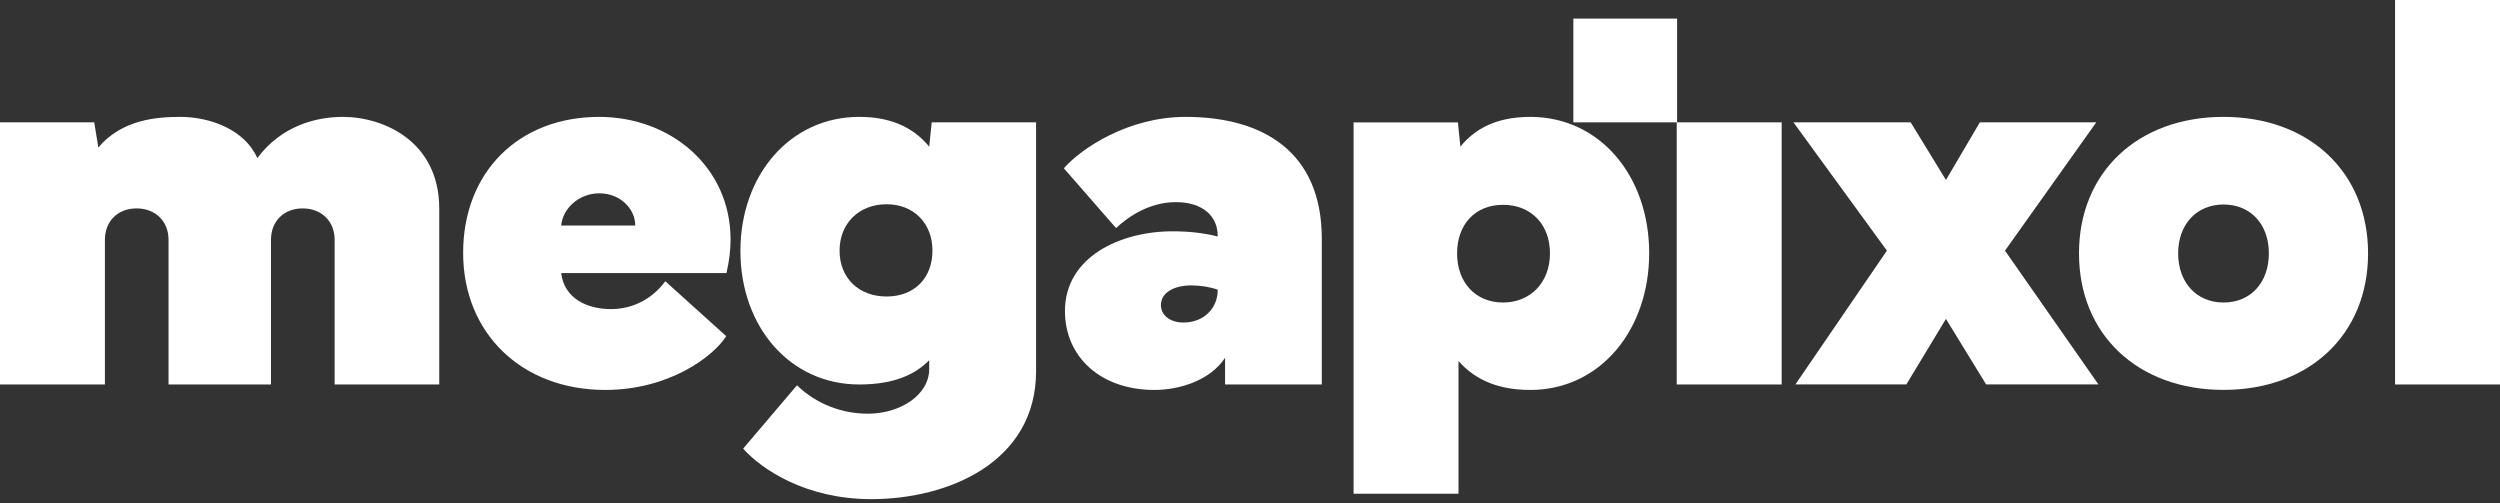
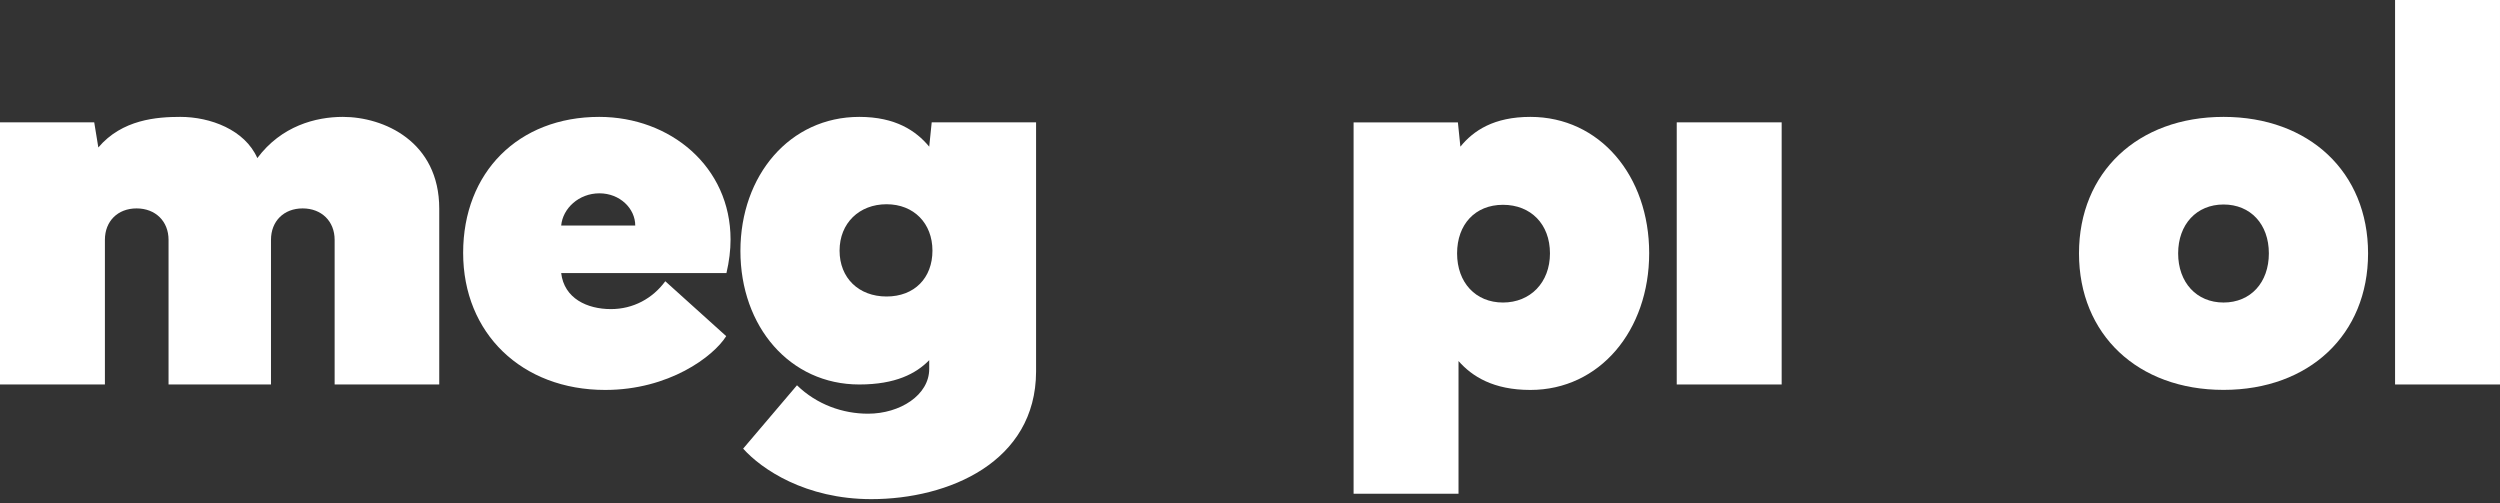
<svg xmlns="http://www.w3.org/2000/svg" viewBox="0 0 298 60" fill="none">
  <rect x="0" y="0" width="298" height="60" fill="#333333" stroke="none" />
  <path d="M11.232 14.584L11.721 17.579C14.555 14.229 18.722 13.933 21.489 13.933C25.071 13.933 29.179 15.464 30.674 18.844C33.538 15.006 37.645 13.933 40.864 13.933C45.749 13.933 52.358 16.862 52.358 24.871V45.83H39.888V28.584C39.888 26.372 38.326 24.842 36.076 24.842C33.826 24.842 32.302 26.372 32.302 28.584V45.83H20.091V28.584C20.091 26.372 18.529 24.842 16.279 24.842C14.03 24.842 12.505 26.372 12.505 28.584V45.83H-0.002V14.584H11.232Z" fill="white" />
-   <path d="M71.414 13.933C79.918 13.933 87.082 19.887 87.082 28.547C87.082 29.819 86.919 31.15 86.593 32.548H66.893C67.248 35.572 69.986 36.844 72.821 36.844C75.492 36.844 77.801 35.572 79.303 33.524L86.564 40.069C85.032 42.51 79.725 46.481 72.14 46.481C62.208 46.481 55.207 39.744 55.207 30.144C55.207 20.545 61.786 13.933 71.429 13.933H71.414ZM66.893 26.883H75.722C75.722 24.864 73.901 23.044 71.451 23.044C69.002 23.044 67.085 24.834 66.893 26.883Z" fill="white" />
+   <path d="M71.414 13.933C79.918 13.933 87.082 19.887 87.082 28.547C87.082 29.819 86.919 31.15 86.593 32.548H66.893C67.248 35.572 69.986 36.844 72.821 36.844C75.492 36.844 77.801 35.572 79.303 33.524L86.564 40.069C85.032 42.51 79.725 46.481 72.14 46.481C62.208 46.481 55.207 39.744 55.207 30.144C55.207 20.545 61.786 13.933 71.429 13.933ZM66.893 26.883H75.722C75.722 24.864 73.901 23.044 71.451 23.044C69.002 23.044 67.085 24.834 66.893 26.883Z" fill="white" />
  <path d="M102.423 13.933C106.752 13.933 109.194 15.59 110.763 17.483L111.059 14.584H123.5V44.299C123.47 55.075 113.08 59.497 103.858 59.497C96.006 59.497 90.767 55.918 88.583 53.477L95 45.926C97.375 48.234 100.469 49.313 103.466 49.313C107.277 49.313 110.763 47.102 110.763 43.974V42.931C109.202 44.529 106.759 45.83 102.423 45.83C94.149 45.83 88.258 38.93 88.258 29.915C88.258 20.9 94.149 13.933 102.423 13.933ZM100.077 29.878C100.077 33.132 102.356 35.343 105.679 35.343C109.002 35.343 111.148 33.132 111.148 29.878C111.148 26.624 108.935 24.346 105.679 24.346C102.423 24.346 100.077 26.594 100.077 29.878Z" fill="white" />
-   <path d="M126.816 20.049C128.903 17.675 134.505 13.933 141.306 13.933C150.557 13.933 157.558 18.097 157.558 28.451V45.83H146.028V42.643C144.267 45.342 140.618 46.481 137.591 46.481C131.242 46.481 126.942 42.576 126.942 37.074C126.942 30.632 133.521 27.571 139.775 27.571C141.632 27.571 143.519 27.763 145.147 28.192V28.096C145.147 25.818 143.423 24.095 140.167 24.095C136.91 24.095 134.402 25.914 133.033 27.186L126.809 20.057L126.816 20.049ZM141.084 38.442C143.46 38.442 145.155 36.785 145.155 34.537C144.311 34.212 143.068 34.02 141.995 34.02C139.974 34.02 138.383 34.862 138.383 36.364C138.383 37.636 139.552 38.449 141.084 38.449V38.442Z" fill="white" />
  <path d="M173.781 14.584L174.077 17.483C175.638 15.56 178.081 13.933 182.417 13.933C190.691 13.933 196.582 20.959 196.582 30.174C196.582 39.389 190.684 46.481 182.417 46.481C178.021 46.481 175.483 44.883 173.855 43.035V58.854H161.348V14.591H173.788L173.781 14.584ZM173.685 30.203C173.685 33.687 175.897 36.061 179.154 36.061C182.41 36.061 184.756 33.687 184.756 30.203C184.756 26.72 182.476 24.413 179.154 24.413C175.831 24.413 173.685 26.757 173.685 30.203Z" fill="white" />
  <path d="M199.867 45.83V14.584H212.374V45.83H199.867Z" fill="white" />
-   <path d="M227.754 14.584L231.957 21.454L235.998 14.584H249.874L238.995 29.878L250.133 45.823H236.745L231.957 38.013L227.236 45.823H214.011L224.919 29.878L213.781 14.584H227.754Z" fill="white" />
  <path d="M247.816 30.203C247.816 20.537 254.817 13.933 265.045 13.933C275.273 13.933 282.274 20.537 282.274 30.203C282.274 39.869 275.273 46.474 265.045 46.474C254.817 46.474 247.816 39.869 247.816 30.203ZM265.045 36.061C268.272 36.061 270.448 33.687 270.448 30.203C270.448 26.72 268.264 24.376 265.045 24.376C261.826 24.376 259.635 26.75 259.635 30.203C259.635 33.657 261.818 36.061 265.045 36.061Z" fill="white" />
  <path d="M297.999 45.83H285.492V0H297.999V45.823V45.83Z" fill="white" />
-   <path d="M199.909 2.218H187.543V14.584H199.909V2.218Z" fill="white" />
</svg>